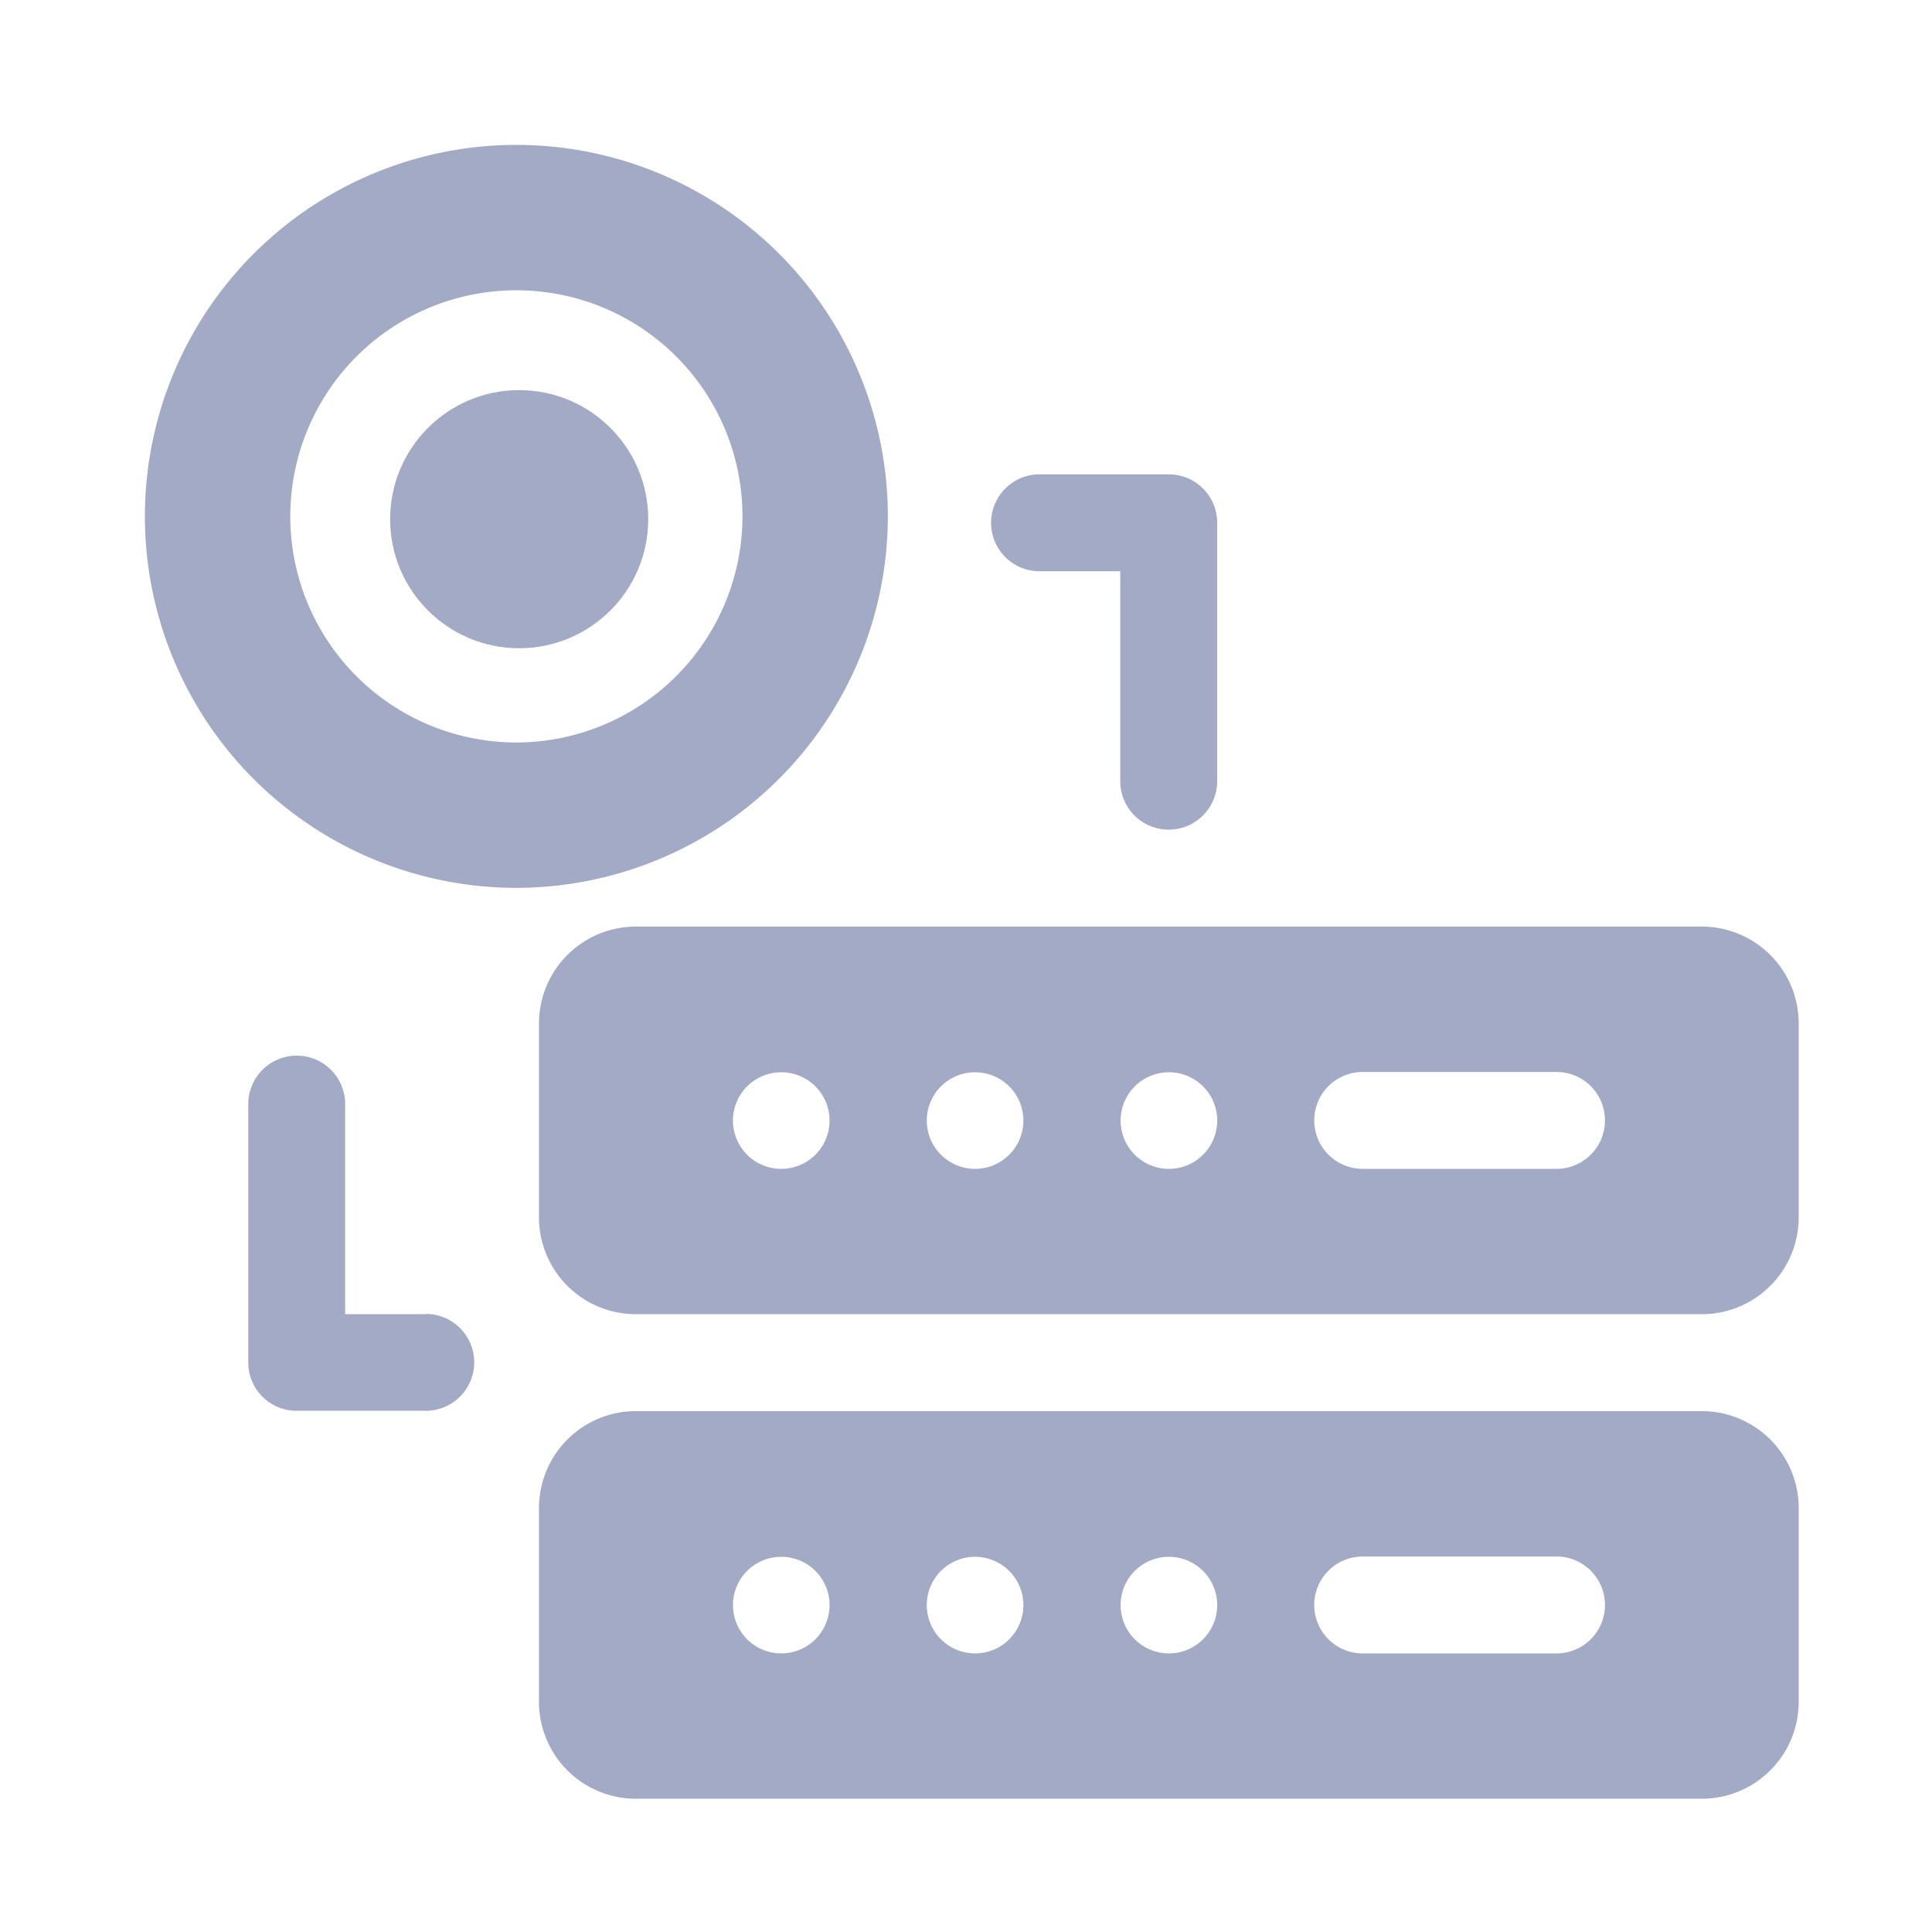
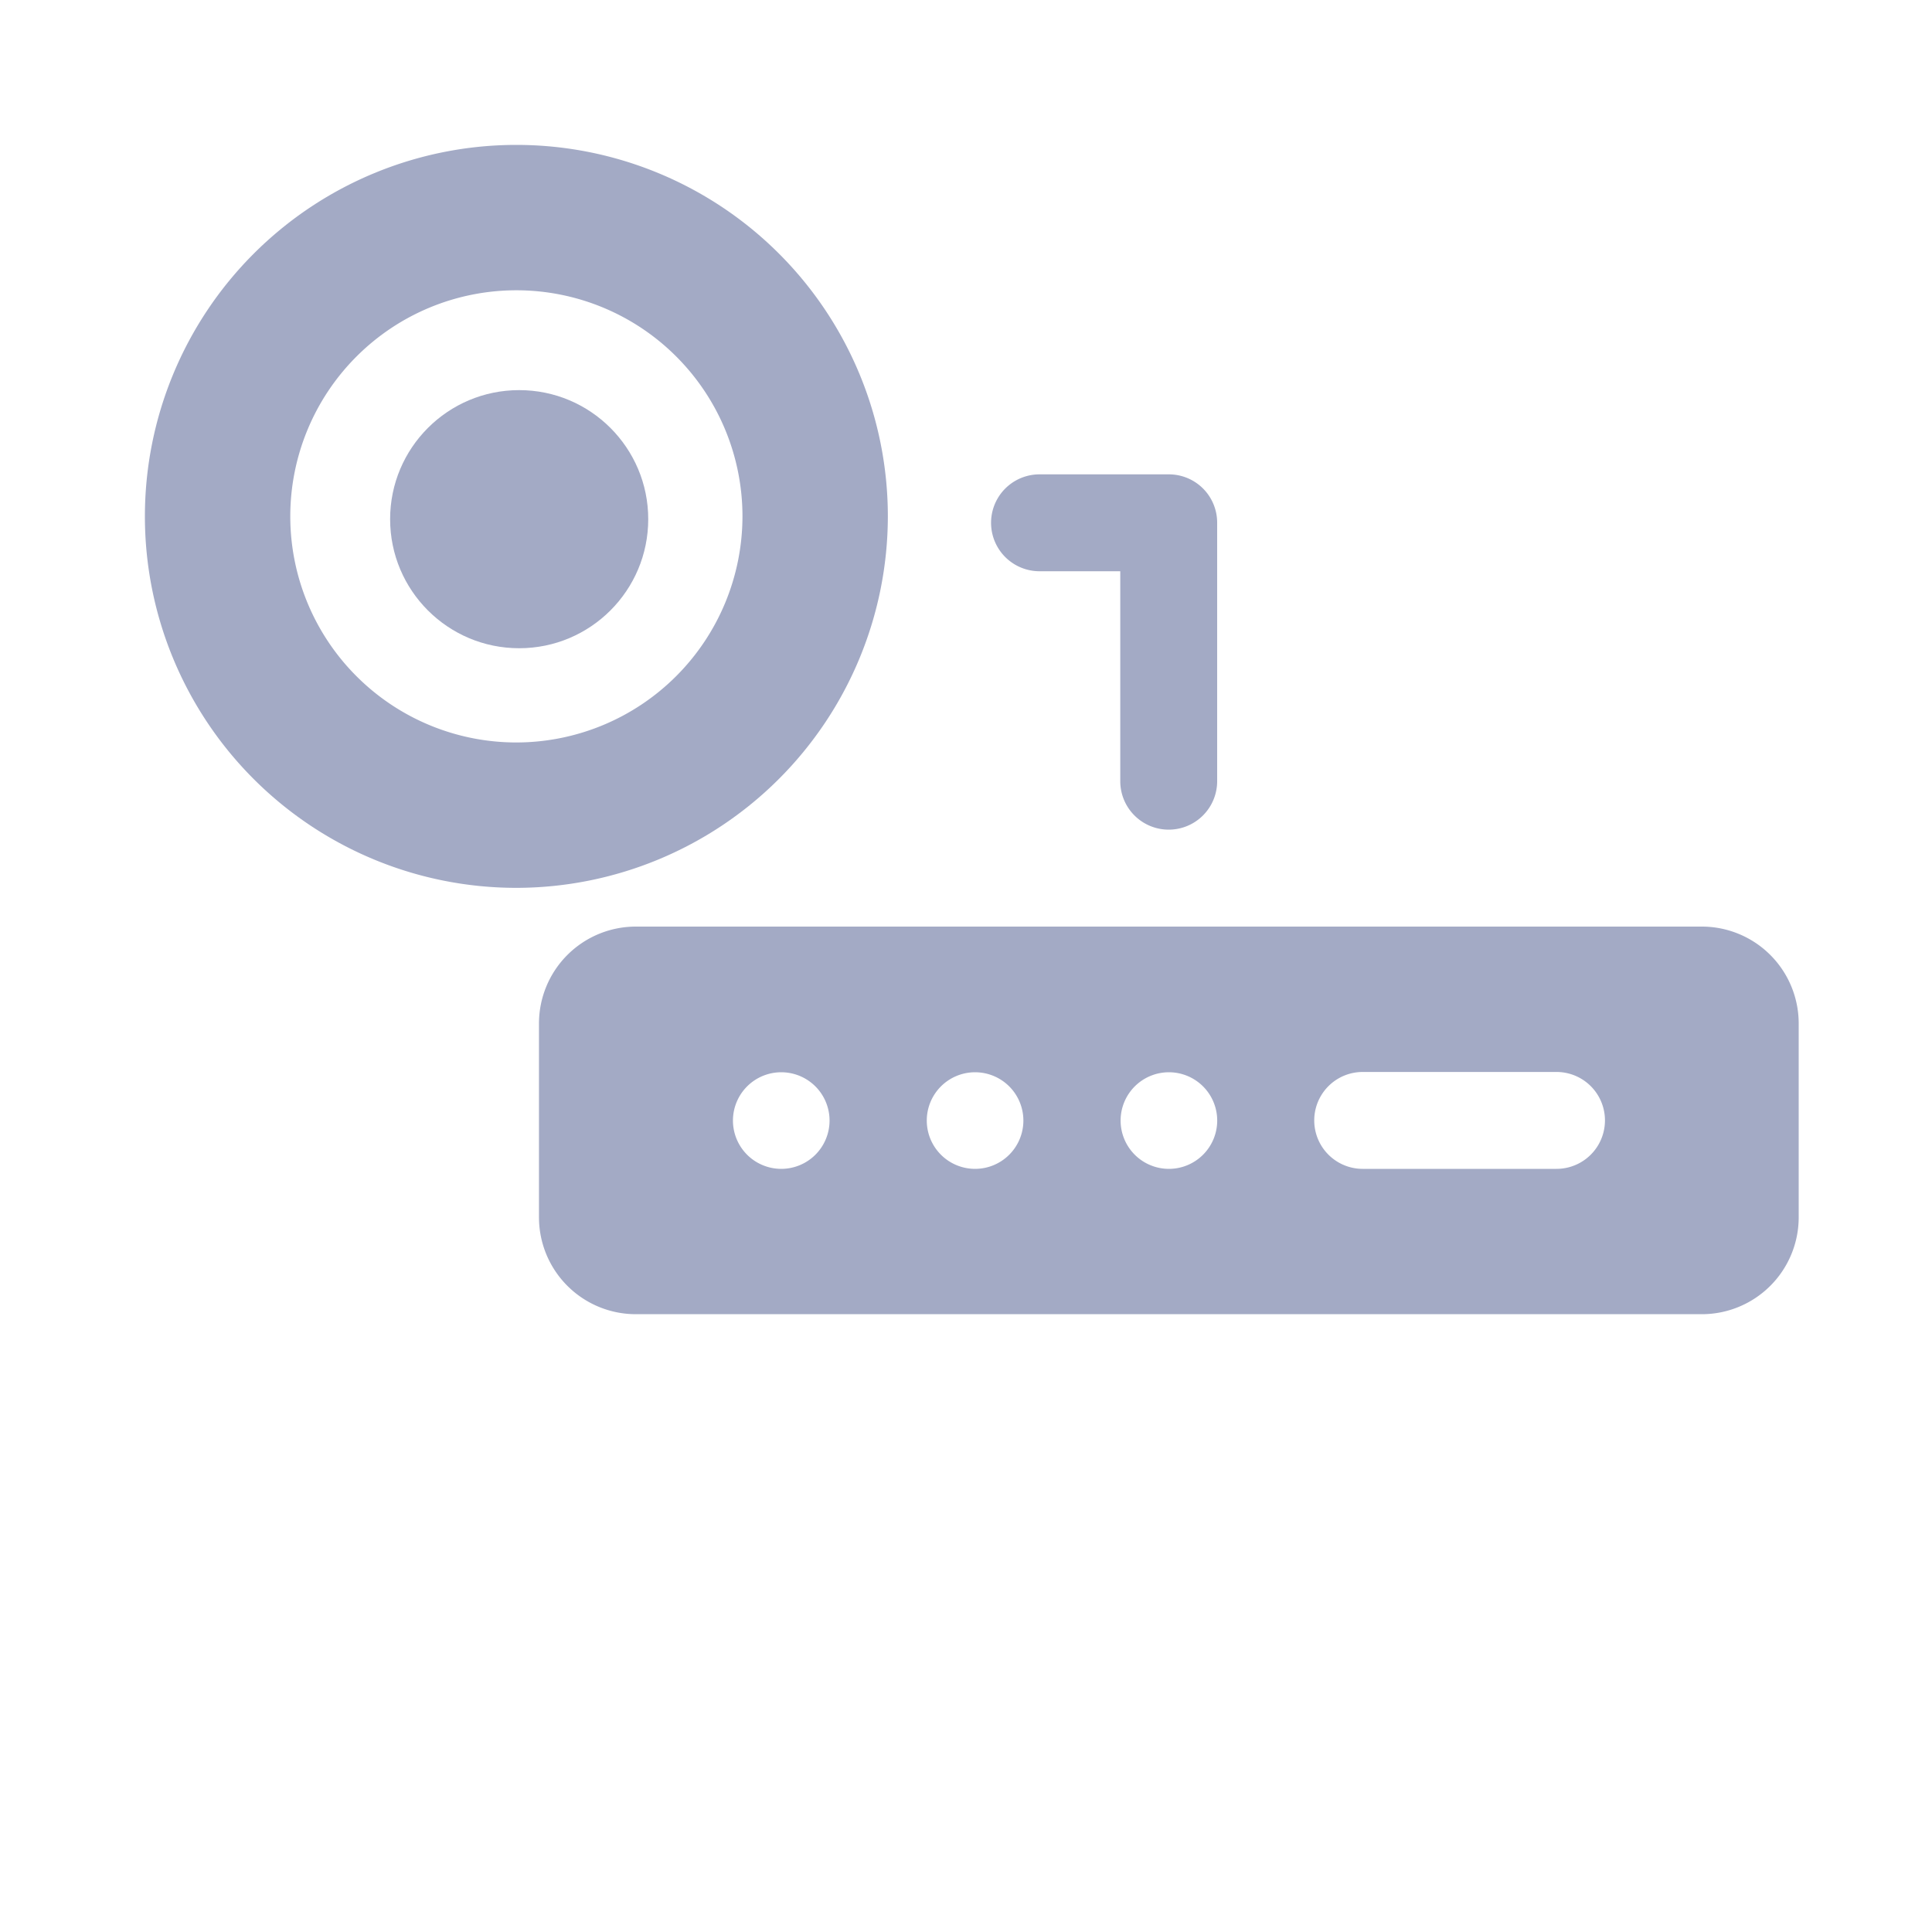
<svg xmlns="http://www.w3.org/2000/svg" width="40" height="40" viewBox="0 0 40 40">
  <defs>
    <style>
            .cls-2{fill:#a3aac5}
        </style>
  </defs>
  <g id="Data_Driven" transform="translate(-614 -427)">
    <path id="Rectangle_4164" fill="none" d="M0 0H40V40H0z" transform="translate(614 427)" />
    <g id="data-storage" transform="translate(617 430)">
      <circle id="Ellipse_654" cx="2.672" cy="2.672" r="2.672" class="cls-2" transform="translate(5.077 5.077)" />
      <path id="Path_8144" d="M15.382 7.691a7.691 7.691 0 1 0-7.691 7.691 7.7 7.7 0 0 0 7.691-7.691zm-7.691 4.681a4.681 4.681 0 1 1 4.681-4.681 4.687 4.687 0 0 1-4.681 4.681z" class="cls-2" />
-       <path id="Path_8145" d="M146.076 392h-22.07a2.006 2.006 0 0 0-2.006 2.006v4.013a2.006 2.006 0 0 0 2.006 2.006h22.069a2.006 2.006 0 0 0 2.006-2.006v-4.013a2.006 2.006 0 0 0-2.005-2.006zm-19.06 5.016a1 1 0 1 1 1-1 1 1 0 0 1-1 1zm4.013 0a1 1 0 1 1 1-1 1 1 0 0 1-1.001 1zm4.013 0a1 1 0 1 1 1-1 1 1 0 0 1-1.001 1zm8.025 0h-4.013a1 1 0 1 1 0-2.006h4.013a1 1 0 1 1 0 2.006z" class="cls-2" transform="translate(-113.841 -365.784)" />
      <path id="Path_8146" d="M146.076 242h-22.07a2.006 2.006 0 0 0-2.006 2.006v4.013a2.006 2.006 0 0 0 2.006 2.006h22.069a2.006 2.006 0 0 0 2.006-2.006v-4.013a2.006 2.006 0 0 0-2.005-2.006zm-19.06 5.016a1 1 0 1 1 1-1 1 1 0 0 1-1 1zm4.013 0a1 1 0 1 1 1-1 1 1 0 0 1-1.001 1zm4.013 0a1 1 0 1 1 1-1 1 1 0 0 1-1.001 1zm8.025 0h-4.013a1 1 0 1 1 0-2.006h4.013a1 1 0 1 1 0 2.006z" class="cls-2" transform="translate(-113.841 -225.816)" />
      <path id="Path_8147" d="M263 104.006h1.672v4.347a1 1 0 0 0 2.006 0V103a1 1 0 0 0-1-1H263a1 1 0 1 0 0 2.006z" class="cls-2" transform="translate(-244.478 -95.179)" />
-       <path id="Path_8148" d="M35.678 287.35h-1.672V283A1 1 0 1 0 32 283v5.35a1 1 0 0 0 1 1h2.675a1 1 0 1 0 0-2.006z" class="cls-2" transform="translate(-29.86 -263.141)" />
    </g>
  </g>
</svg>